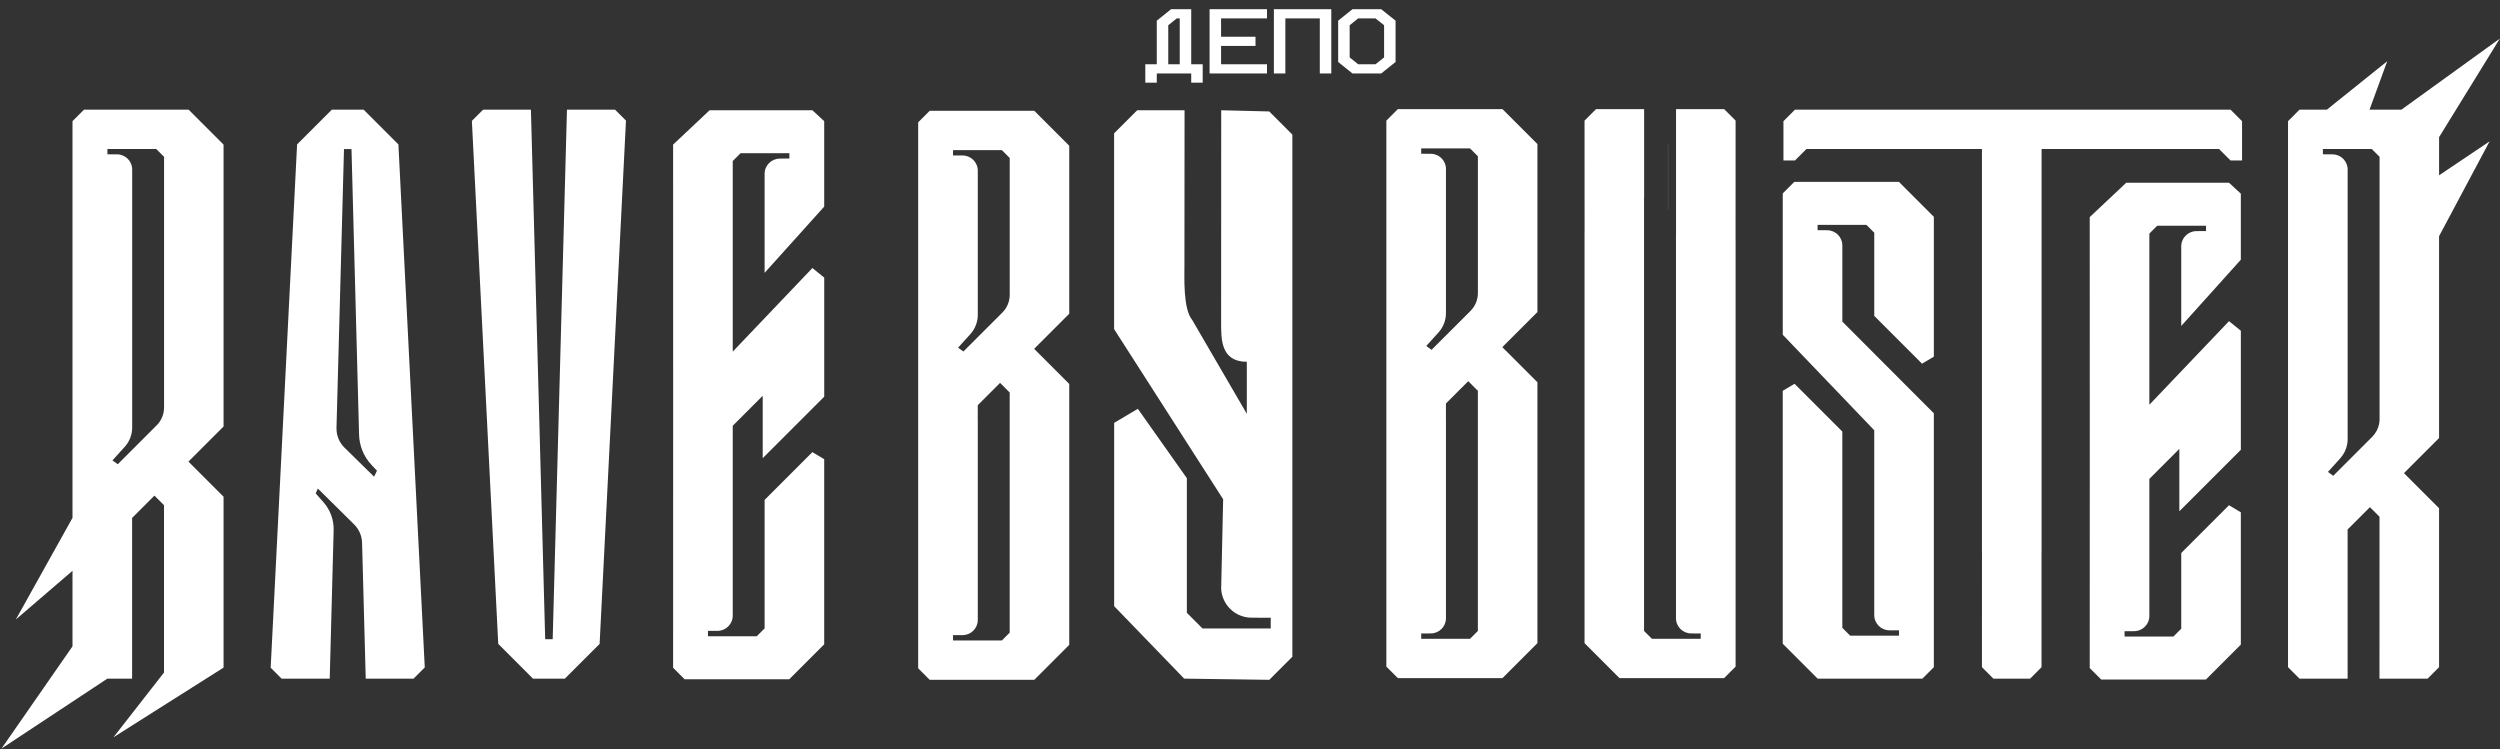
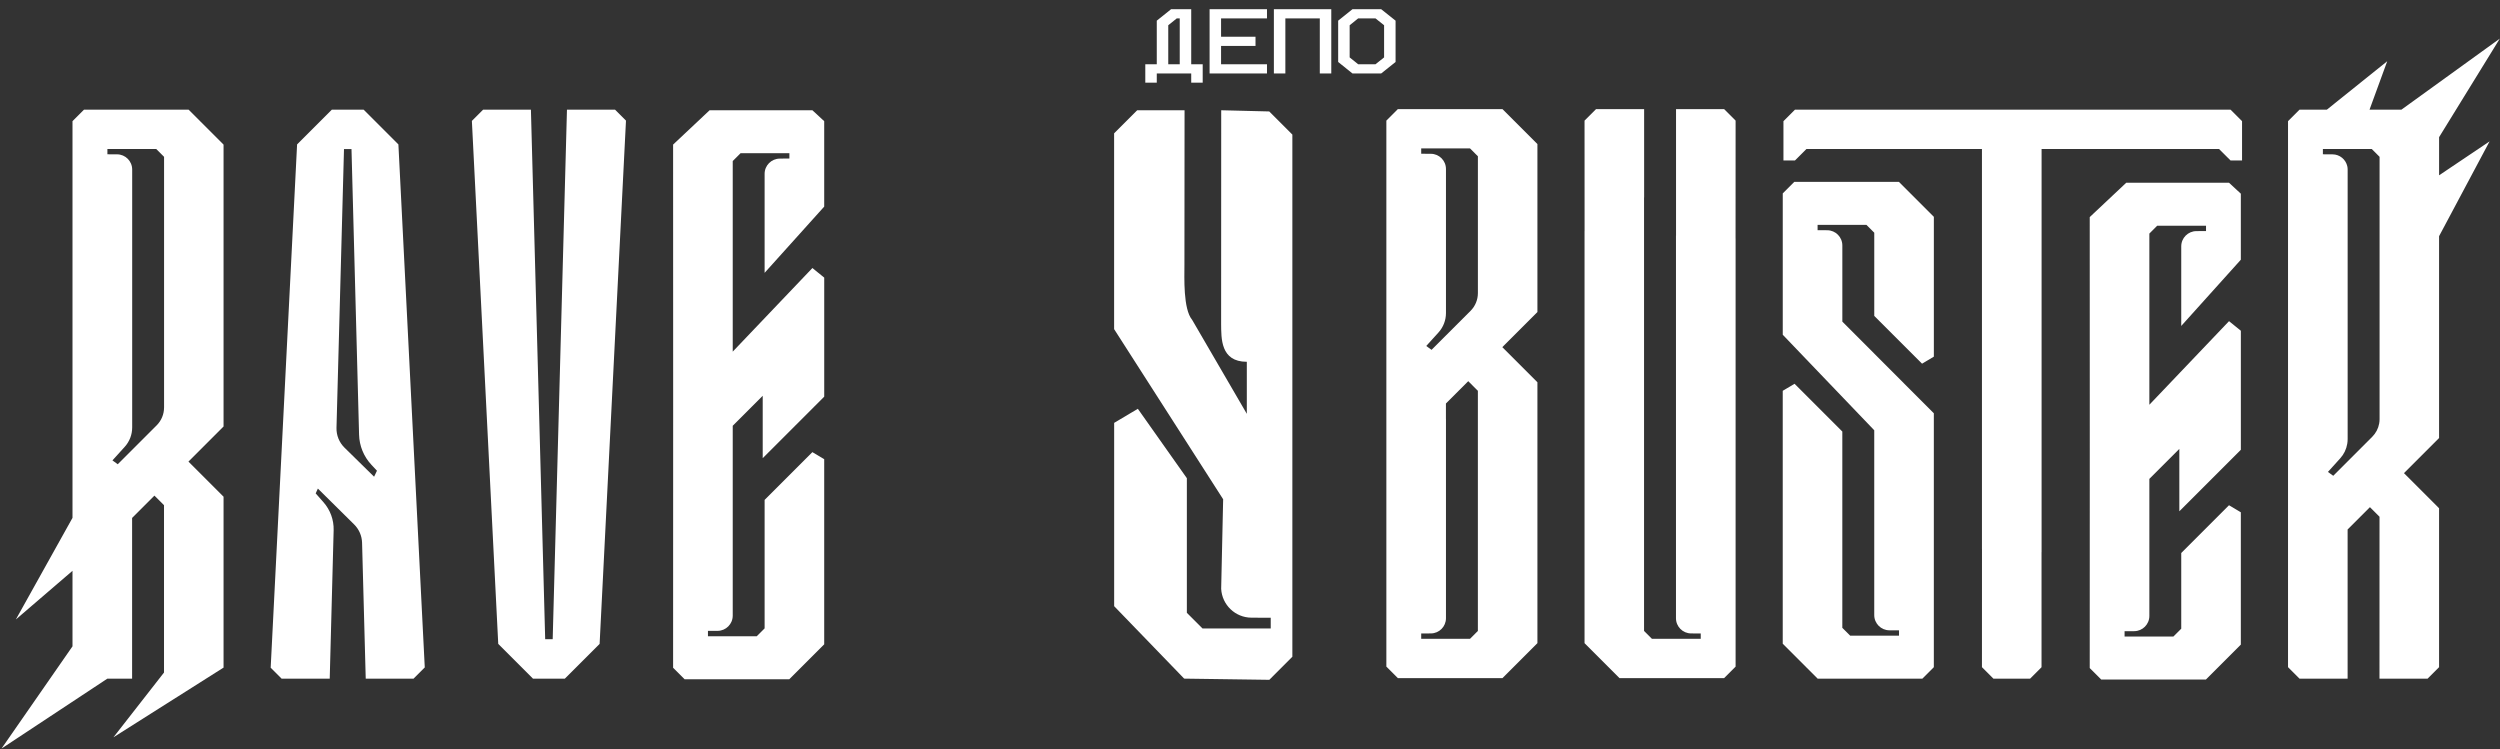
<svg xmlns="http://www.w3.org/2000/svg" width="1361" height="408" viewBox="0 0 1361 408" fill="none">
  <rect x="0" y="0" width="1361" height="408" fill="#333333" stroke="none" />
  <path d="M308.655 59.703L300.884 347.992H296.801L289.031 59.703H263.004L256.891 65.817L271.245 350.546L290.164 369.465H307.49L326.43 350.546L340.784 65.657L334.831 59.703H308.655Z" fill="white" />
  <path d="M197.98 59.703H180.654L161.735 78.622L147.359 363.511L153.313 369.465H179.5L181.637 288.649C181.787 283.038 179.799 277.608 176.09 273.397L171.857 268.598L173.054 265.979L192.796 285.507C195.457 288.147 197.007 291.706 197.114 295.458L199.102 369.465H225.128L231.242 363.351L216.888 78.622L197.969 59.703H197.98ZM203.655 259.523L187.527 243.683C184.651 240.851 183.08 236.96 183.187 232.909L187.27 81.155H191.353L195.479 236.629C195.628 242.743 198.033 248.589 202.223 253.057L205.216 256.263L203.666 259.513L203.655 259.523Z" fill="white" />
  <path d="M424.486 86.35C419.944 86.371 416.256 90.08 416.256 94.623V148.535L448.696 112.483V65.967L442.261 60.014H386.318L366.438 78.708C366.523 78.729 366.438 363.533 366.438 363.533L372.701 369.797H429.67L448.696 350.771V249.979L442.261 246.142L416.256 272.147V342.092L411.981 346.368H385.409V343.46L390.668 343.439C395.211 343.418 398.898 339.709 398.898 335.166V231.788L415.22 215.466V249.423L448.706 215.937V151.133L442.272 145.917L398.898 191.428V87.675L403.174 83.4H429.745V86.296L424.486 86.339V86.35Z" fill="white" />
  <path d="M1195.7 125.821C1191.15 125.842 1187.47 129.551 1187.47 134.094V177.446L1219.91 141.394V105.438L1213.47 99.484H1157.53L1137.65 118.178C1137.73 118.2 1137.65 363.692 1137.65 363.692L1143.91 369.955H1200.88L1219.91 350.93V278.89L1213.47 275.053L1187.47 301.058V342.262L1183.19 346.537H1156.62V343.63L1161.88 343.608C1166.42 343.587 1170.11 339.878 1170.11 335.335V260.709L1186.43 244.387V278.345L1219.92 244.858V180.054L1213.48 174.838L1170.11 220.349V127.157L1174.38 122.881H1200.96V125.778L1195.7 125.821Z" fill="white" />
  <path d="M1020.35 171.975V126.688L1016.07 122.413H989.495V125.309L994.743 125.341C999.286 125.363 1002.97 129.072 1002.97 133.614V175.085L1052.78 225V363.212L1046.52 369.476H989.549L970.523 350.45V212.751L976.958 208.925L1002.96 234.93V341.793L1007.25 346.068H1033.82V343.161L1028.57 343.139C1024.03 343.118 1020.34 339.409 1020.34 334.867V234.235L970.534 182.236V105.279L976.798 99.016H1033.77L1052.79 118.041V194.153L1046.36 197.991L1020.35 171.986V171.975Z" fill="white" />
  <path d="M45.73 59.703L39.467 65.966V281.926L8.631 337.239L39.467 310.753V351.861L0.828 407.516L58.428 369.465H71.917V281.969L84.07 269.816L89.286 275.032V366.13L61.752 401.391L121.554 363.533L121.704 363.511V270.404L102.593 251.293L121.704 232.182V78.728L102.678 59.703H45.73ZM89.307 221.9C89.307 225.502 87.864 228.965 85.32 231.52L64.093 252.747L61.218 250.631L67.898 243.256C70.517 240.38 71.96 236.618 71.96 232.717V92.292C71.96 87.75 68.293 84.041 63.73 84.019L58.471 83.998V81.101H85.042L89.318 85.377V221.9H89.307Z" fill="white" />
  <path d="M836.971 78.428L817.946 59.402H760.987L754.734 65.666V362.901L760.987 369.164H817.946L836.971 350.128V208.1L817.86 188.989L836.971 169.878V78.428ZM804.564 343.48L800.288 347.755H773.706V344.858L778.965 344.837C783.529 344.816 787.184 341.096 787.184 336.564V228.077H787.163V219.665L787.184 219.643L792.497 214.331L799.316 207.512L804.457 212.664H804.553V343.48H804.564ZM804.564 159.596C804.564 163.198 803.121 166.672 800.577 169.226L779.339 190.453L776.453 188.348L783.134 180.973C785.742 178.087 787.184 174.335 787.184 170.434V92.002C787.184 87.46 783.518 83.751 778.965 83.729L773.706 83.697V80.801H800.288L804.564 85.076V159.596Z" fill="white" />
-   <path d="M582.096 79.35L563.071 60.324H506.112L499.859 66.588V363.822L506.112 370.086H563.071L582.096 351.05V209.022L562.985 189.911L582.096 170.8V79.35ZM549.689 344.401L545.413 348.677H518.831V345.78L524.09 345.759C528.654 345.738 532.309 342.018 532.309 337.486V228.998H532.288V220.587L532.309 220.565L537.622 215.253L544.441 208.434L549.582 213.586H549.678V344.401H549.689ZM549.689 160.518C549.689 164.12 548.246 167.593 545.702 170.148L524.464 191.375L521.578 189.27L528.259 181.895C530.867 179.009 532.309 175.257 532.309 171.356V92.924C532.309 88.381 528.643 84.672 524.09 84.651L518.831 84.619V81.722H545.413L549.689 85.998V160.518Z" fill="white" />
-   <path d="M908.096 78.602V114.194H908.043V78.623L908.096 78.602Z" fill="white" />
+   <path d="M908.096 78.602H908.043V78.623L908.096 78.602Z" fill="white" />
  <path d="M944.862 65.666V66.04C944.862 69.407 944.862 95.177 944.84 129.946H944.862V362.901L938.598 369.164H881.65L862.625 350.139V125.81H862.646C862.646 93.146 862.625 69.268 862.625 66.04V65.666L868.888 59.402H895.064V107.447L895.022 107.479V343.48L899.308 347.766H925.879V344.858L920.631 344.837C916.067 344.816 912.401 341.107 912.401 336.564V128.311H912.433V59.402H938.609L944.873 65.666H944.862Z" fill="white" />
  <path d="M703.562 73.262V357.526L691.02 370.091L644.663 369.441L606.547 330.001V230.21L619.44 222.545L646.127 260.327V333.611L654.637 342.121H691.786V336.307L681.261 336.26C672.423 336.213 665.273 329.228 664.805 320.554L665.885 271.799L606.523 179.177V72.588L619.088 60.023H644.874L644.804 144.072C644.804 151.034 644.053 168.209 649.003 174.128L678.769 225.289V196.955C664.319 196.955 664.898 184.015 664.781 176.396L664.828 60.023L690.973 60.673L703.538 73.238L703.562 73.262Z" fill="white" />
  <path d="M1327.84 95.445V74.667L1360.91 21L1307.33 59.703H1289.97L1299.61 33.324L1266.74 59.703H1251.86L1245.6 65.966V350.578C1245.6 357.28 1245.6 361.576 1245.6 362.827V363.201L1251.86 369.464H1278.04V288.243L1290.19 276.101L1295.41 281.317L1295.39 369.475H1321.56L1327.83 363.212V276.689L1327.68 276.539L1308.72 257.578L1327.68 238.617L1327.83 238.467V128.59L1355.33 76.965L1327.83 95.445H1327.84ZM1295.44 228.163C1295.44 228.976 1295.37 229.788 1295.22 230.579C1294.74 233.294 1293.42 235.805 1291.44 237.794L1277.85 251.389L1270.22 259.021L1267.33 256.915L1274 249.54C1276.03 247.306 1277.36 244.559 1277.84 241.609C1277.99 240.754 1278.06 239.878 1278.06 239.001V92.303C1278.06 91.693 1278 91.095 1277.87 90.528C1277.06 86.83 1273.78 84.051 1269.84 84.03L1264.58 83.998V81.101H1291.16L1295.25 85.184L1295.44 85.376V228.174V228.163Z" fill="white" />
  <path d="M1214.31 59.703H977.174L970.91 65.966V87.365H977.174L983.437 81.101H1078.97V298.921H1078.99C1078.99 333.691 1078.97 359.46 1078.97 362.827V363.201L1085.23 369.465H1105.18L1111.41 363.233V300.567H1111.44V81.101H1208.04L1214.31 87.365H1220.57V65.966L1214.31 59.703Z" fill="white" />
  <path d="M623.5 35H629.75V11.25L637.55 5H648.5V35H654.75V45H648.5V40H629.75V45H623.5V35ZM636 35H642.25V10H640.65L636 13.75V35ZM658.5 5H689.75V10H664.75V20H683.5V25H664.75V35H689.75V40H658.5V5ZM693.5 5H724.75V40H718.5V10H699.75V40H693.5V5ZM728.5 11.25L736.3 5H751.9L759.75 11.25V33.75L751.9 40H736.3L728.5 33.75V11.25ZM739.4 10L734.75 13.75V31.25L739.4 35H748.8L753.5 31.25V13.75L748.8 10H739.4Z" fill="white" />
</svg>